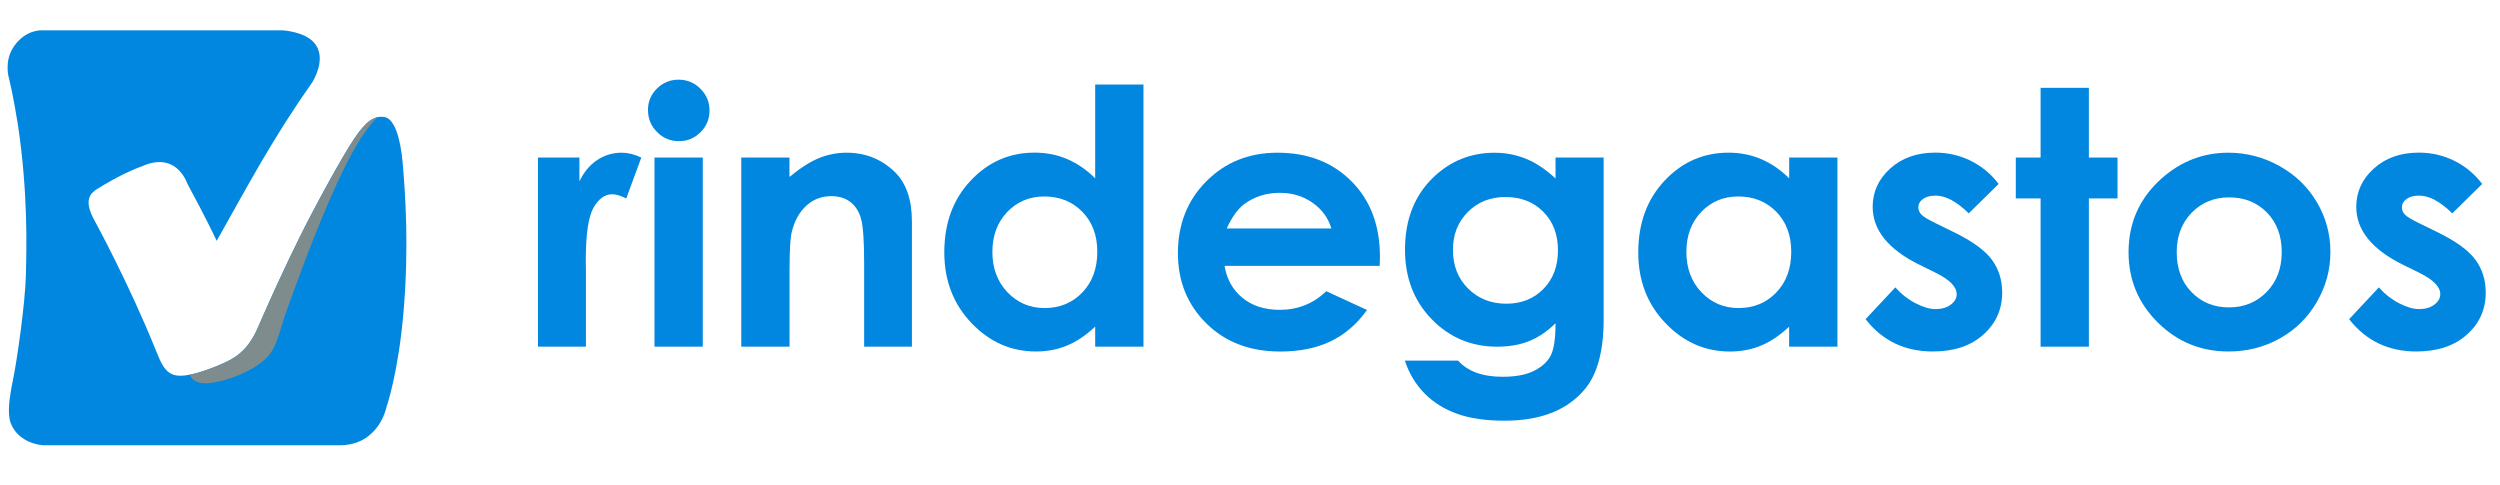
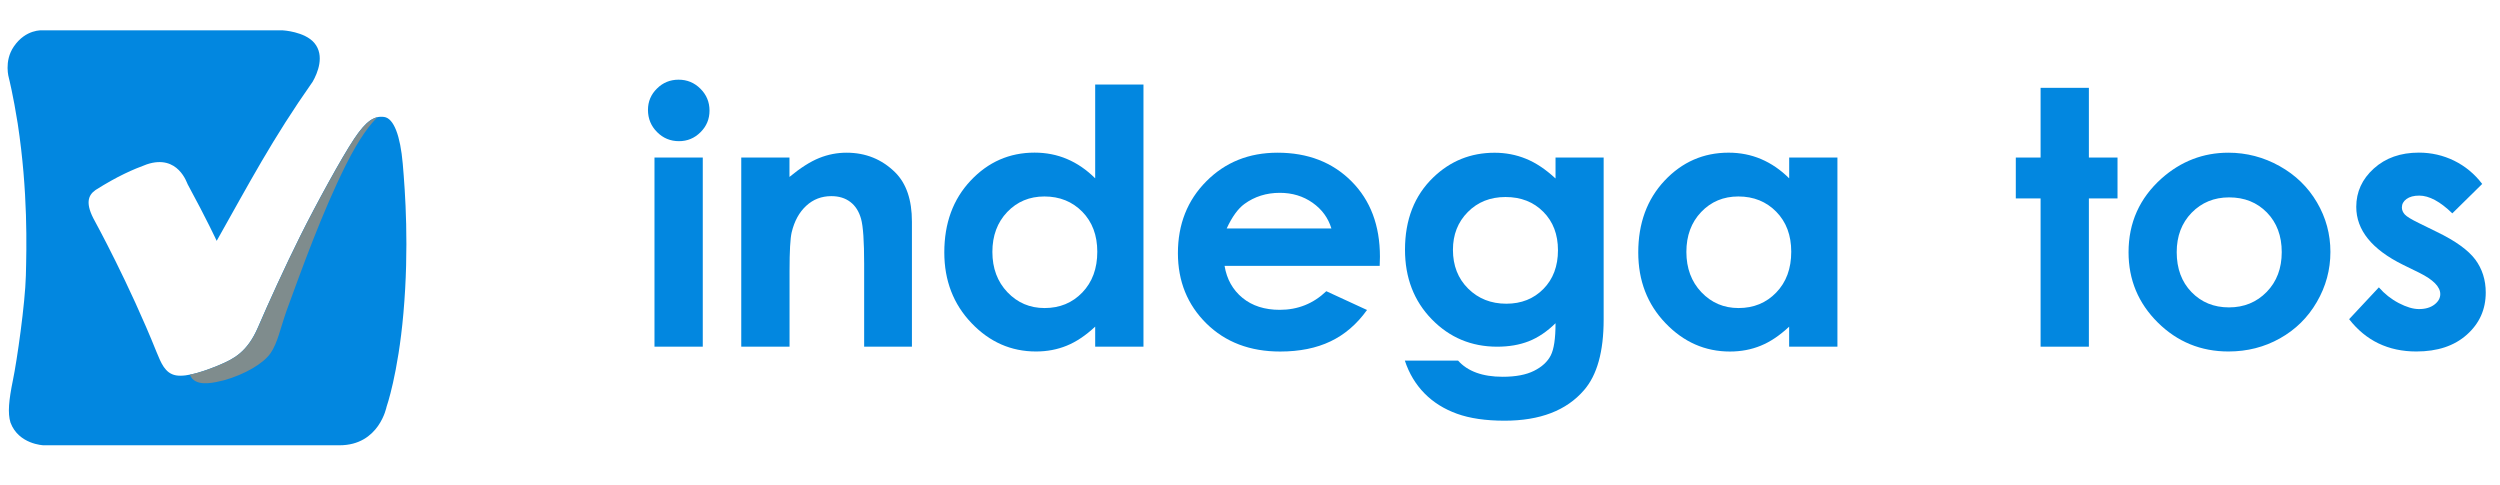
<svg xmlns="http://www.w3.org/2000/svg" width="165" height="32" viewBox="0 0 165 32" fill="none">
  <g clip-path="url(#clip0_11613_33076)">
-     <path d="M35.508 10.398H38.242V11.971C38.536 11.351 38.931 10.881 39.42 10.559C39.912 10.237 40.448 10.078 41.031 10.078C41.442 10.078 41.876 10.185 42.326 10.398L41.334 13.095C40.959 12.913 40.653 12.82 40.412 12.82C39.92 12.82 39.506 13.12 39.167 13.715C38.831 14.313 38.661 15.482 38.661 17.227L38.672 17.833V22.881H35.508V10.398Z" fill="#0287E0" />
    <path d="M44.788 5.259C45.349 5.259 45.827 5.456 46.227 5.855C46.628 6.253 46.828 6.736 46.828 7.299C46.828 7.859 46.63 8.334 46.233 8.727C45.836 9.123 45.363 9.317 44.813 9.317C44.246 9.317 43.763 9.117 43.366 8.716C42.966 8.315 42.766 7.829 42.766 7.255C42.766 6.704 42.963 6.234 43.36 5.844C43.752 5.453 44.23 5.259 44.788 5.259ZM43.196 10.398H46.383V22.881H43.196V10.398Z" fill="#0287E0" />
    <path d="M48.918 10.398H52.105V11.678C52.827 11.08 53.483 10.663 54.069 10.428C54.655 10.193 55.258 10.078 55.872 10.078C57.134 10.078 58.201 10.51 59.078 11.373C59.818 12.107 60.187 13.191 60.187 14.63V22.879H57.034V17.415C57.034 15.924 56.967 14.936 56.831 14.447C56.695 13.958 56.459 13.584 56.12 13.328C55.783 13.071 55.364 12.945 54.869 12.945C54.225 12.945 53.672 13.156 53.211 13.582C52.749 14.008 52.427 14.592 52.249 15.34C52.158 15.73 52.11 16.574 52.11 17.871V22.879H48.923V10.398H48.918Z" fill="#0287E0" />
    <path d="M72.282 5.579H75.469V22.879H72.282V21.557C71.66 22.139 71.034 22.559 70.409 22.813C69.784 23.07 69.106 23.198 68.376 23.198C66.734 23.198 65.314 22.576 64.119 21.323C62.924 20.072 62.324 18.518 62.324 16.659C62.324 14.731 62.902 13.153 64.061 11.922C65.219 10.69 66.625 10.073 68.281 10.073C69.042 10.073 69.759 10.212 70.426 10.496C71.096 10.78 71.712 11.204 72.282 11.769V5.579ZM68.931 12.967C67.948 12.967 67.128 13.309 66.475 13.994C65.825 14.677 65.497 15.556 65.497 16.626C65.497 17.702 65.828 18.592 66.492 19.288C67.156 19.985 67.973 20.331 68.942 20.331C69.943 20.331 70.773 19.99 71.432 19.305C72.09 18.619 72.421 17.724 72.421 16.615C72.421 15.529 72.09 14.649 71.432 13.975C70.773 13.306 69.94 12.967 68.931 12.967Z" fill="#0287E0" />
    <path d="M91.059 17.546H80.821C80.968 18.433 81.365 19.135 82.007 19.662C82.649 20.186 83.468 20.449 84.466 20.449C85.658 20.449 86.68 20.039 87.536 19.22L90.223 20.459C89.553 21.396 88.75 22.084 87.817 22.529C86.883 22.977 85.772 23.201 84.491 23.201C82.499 23.201 80.876 22.584 79.623 21.35C78.37 20.113 77.742 18.567 77.742 16.708C77.742 14.805 78.367 13.221 79.618 11.965C80.868 10.706 82.432 10.078 84.319 10.078C86.319 10.078 87.944 10.709 89.197 11.965C90.451 13.221 91.076 14.884 91.076 16.948L91.059 17.546ZM87.872 15.078C87.661 14.382 87.247 13.816 86.627 13.38C86.008 12.945 85.288 12.727 84.469 12.727C83.58 12.727 82.802 12.973 82.132 13.461C81.71 13.77 81.318 14.308 80.962 15.078H87.872Z" fill="#0287E0" />
    <path d="M102.665 10.398H105.841V21.09C105.841 23.201 105.41 24.755 104.546 25.749C103.388 27.095 101.64 27.766 99.303 27.766C98.059 27.766 97.011 27.613 96.164 27.308C95.317 27.002 94.597 26.554 94.016 25.962C93.433 25.369 92.999 24.648 92.719 23.799H96.233C96.545 24.151 96.945 24.416 97.436 24.596C97.925 24.776 98.506 24.867 99.176 24.867C100.031 24.867 100.72 24.738 101.243 24.476C101.765 24.217 102.132 23.878 102.346 23.466C102.56 23.054 102.665 22.341 102.665 21.333C102.104 21.882 101.518 22.278 100.904 22.521C100.29 22.762 99.593 22.882 98.814 22.882C97.111 22.882 95.669 22.278 94.494 21.069C93.319 19.862 92.73 18.33 92.73 16.481C92.73 14.499 93.352 12.907 94.597 11.709C95.725 10.622 97.073 10.081 98.639 10.081C99.37 10.081 100.062 10.212 100.709 10.477C101.36 10.739 102.012 11.174 102.665 11.78V10.398ZM99.362 13.003C98.359 13.003 97.528 13.333 96.875 13.994C96.219 14.655 95.894 15.488 95.894 16.49C95.894 17.53 96.228 18.382 96.897 19.048C97.567 19.712 98.409 20.045 99.417 20.045C100.407 20.045 101.221 19.723 101.865 19.07C102.507 18.42 102.826 17.565 102.826 16.514C102.826 15.474 102.504 14.627 101.857 13.978C101.212 13.328 100.382 13.003 99.362 13.003Z" fill="#0287E0" />
    <path d="M118.083 10.398H121.27V22.881H118.083V21.56C117.46 22.142 116.838 22.562 116.21 22.816C115.585 23.073 114.907 23.201 114.176 23.201C112.537 23.201 111.117 22.578 109.92 21.325C108.722 20.075 108.125 18.521 108.125 16.662C108.125 14.734 108.706 13.156 109.861 11.924C111.02 10.693 112.426 10.076 114.085 10.076C114.846 10.076 115.563 10.215 116.23 10.499C116.899 10.783 117.519 11.206 118.086 11.771V10.398H118.083ZM114.732 12.967C113.746 12.967 112.929 13.309 112.276 13.994C111.626 14.677 111.301 15.556 111.301 16.626C111.301 17.702 111.631 18.592 112.293 19.288C112.957 19.984 113.773 20.331 114.743 20.331C115.743 20.331 116.574 19.99 117.233 19.305C117.894 18.619 118.222 17.724 118.222 16.615C118.222 15.528 117.894 14.649 117.233 13.975C116.577 13.306 115.741 12.967 114.732 12.967Z" fill="#0287E0" />
-     <path d="M131.911 12.14L129.939 14.081C129.136 13.3 128.411 12.91 127.755 12.91C127.397 12.91 127.116 12.986 126.916 13.134C126.71 13.281 126.61 13.47 126.61 13.691C126.61 13.86 126.677 14.013 126.805 14.155C126.933 14.297 127.249 14.488 127.755 14.734L128.922 15.307C130.153 15.902 130.997 16.514 131.456 17.131C131.914 17.751 132.145 18.477 132.145 19.31C132.145 20.419 131.728 21.347 130.9 22.087C130.069 22.83 128.958 23.198 127.566 23.198C125.713 23.198 124.235 22.486 123.129 21.066L125.09 18.966C125.466 19.395 125.902 19.741 126.405 20.004C126.908 20.266 127.352 20.399 127.741 20.399C128.161 20.399 128.502 20.299 128.758 20.102C129.016 19.903 129.141 19.676 129.141 19.411C129.141 18.93 128.677 18.461 127.752 18L126.68 17.473C124.624 16.457 123.596 15.182 123.596 13.653C123.596 12.664 123.982 11.82 124.754 11.121C125.529 10.422 126.521 10.073 127.727 10.073C128.552 10.073 129.327 10.251 130.055 10.605C130.789 10.966 131.406 11.476 131.911 12.14Z" fill="#0287E0" />
    <path d="M134.679 5.797H137.866V10.398H139.756V13.096H137.866V22.881H134.679V13.096H133.043V10.398H134.679V5.797Z" fill="#0287E0" />
    <path d="M147.072 10.078C148.269 10.078 149.397 10.373 150.45 10.96C151.506 11.55 152.329 12.35 152.92 13.358C153.512 14.365 153.807 15.457 153.807 16.626C153.807 17.803 153.509 18.903 152.912 19.93C152.318 20.956 151.506 21.756 150.475 22.333C149.45 22.909 148.317 23.198 147.08 23.198C145.26 23.198 143.705 22.562 142.418 21.29C141.129 20.014 140.484 18.469 140.484 16.648C140.484 14.698 141.212 13.074 142.668 11.774C143.943 10.644 145.413 10.078 147.072 10.078ZM147.122 13.027C146.133 13.027 145.308 13.366 144.649 14.04C143.991 14.717 143.663 15.586 143.663 16.64C143.663 17.726 143.988 18.605 144.638 19.277C145.288 19.949 146.113 20.288 147.111 20.288C148.108 20.288 148.939 19.946 149.603 19.266C150.264 18.586 150.595 17.71 150.595 16.64C150.595 15.569 150.27 14.698 149.62 14.029C148.967 13.36 148.136 13.027 147.122 13.027Z" fill="#0287E0" />
    <path d="M163.825 12.14L161.853 14.081C161.05 13.3 160.322 12.91 159.669 12.91C159.311 12.91 159.033 12.986 158.83 13.134C158.627 13.281 158.524 13.47 158.524 13.691C158.524 13.86 158.588 14.013 158.716 14.155C158.844 14.297 159.163 14.488 159.669 14.734L160.836 15.307C162.067 15.902 162.909 16.514 163.37 17.131C163.828 17.751 164.059 18.477 164.059 19.31C164.059 20.419 163.645 21.347 162.814 22.087C161.983 22.83 160.872 23.198 159.48 23.198C157.627 23.198 156.149 22.486 155.043 21.066L157.005 18.966C157.38 19.395 157.816 19.741 158.319 20.004C158.822 20.266 159.266 20.399 159.655 20.399C160.075 20.399 160.414 20.299 160.672 20.102C160.93 19.903 161.058 19.676 161.058 19.411C161.058 18.93 160.597 18.461 159.669 18L158.594 17.473C156.538 16.457 155.513 15.182 155.513 13.653C155.513 12.664 155.899 11.82 156.674 11.121C157.449 10.422 158.438 10.073 159.644 10.073C160.469 10.073 161.244 10.251 161.972 10.605C162.703 10.966 163.32 11.476 163.825 12.14Z" fill="#0287E0" />
    <path d="M2.796 2.002H18.655C18.655 2.002 20.105 2.078 20.744 2.832C21.45 3.67 20.956 4.831 20.639 5.388C17.955 9.21 16.48 12.034 14.301 15.897C14.301 15.897 13.651 14.491 12.384 12.159C12.351 12.126 11.768 10.147 9.686 10.848C8.775 11.184 7.769 11.616 6.305 12.541C5.802 12.894 5.608 13.437 6.272 14.617C6.272 14.617 8.514 18.704 10.334 23.239C10.626 23.941 10.887 24.645 11.617 24.774C12.348 24.902 13.568 24.471 14.479 24.088C15.39 23.703 16.316 23.258 17.03 21.596C17.744 19.935 18.816 17.587 19.817 15.575C20.817 13.563 22.57 10.352 23.376 9.156C24.178 7.957 24.704 7.635 25.351 7.719C25.996 7.804 26.424 8.978 26.582 10.81C26.74 12.642 27.01 16.312 26.626 20.664C26.273 24.695 25.512 26.852 25.512 26.852C25.512 26.852 25.032 29.388 22.412 29.388C19.791 29.388 2.863 29.388 2.863 29.388C2.863 29.388 1.229 29.328 0.693 27.892C0.498 27.269 0.584 26.407 0.851 25.101C1.123 23.794 1.66 20.034 1.707 18.196C1.754 16.358 1.854 12.67 1.171 8.167C0.879 6.313 0.59 5.164 0.59 5.164C0.59 5.164 0.243 4.05 0.912 3.072C1.707 1.906 2.796 2.002 2.796 2.002Z" fill="#0287E0" />
    <path d="M14.778 25.099C16.156 24.716 17.398 23.985 17.862 23.302C18.326 22.619 18.484 21.732 18.92 20.487C19.896 17.828 21.246 14.043 22.838 10.865C23.741 9.063 24.46 8.17 24.916 7.736C24.449 7.837 23.999 8.241 23.383 9.156C22.579 10.354 20.824 13.563 19.823 15.575C18.823 17.587 17.751 19.935 17.037 21.596C16.323 23.256 15.395 23.703 14.486 24.086C13.892 24.337 13.164 24.607 12.527 24.727C12.569 24.823 12.625 24.916 12.694 25C13.18 25.506 14.181 25.243 14.778 25.099Z" fill="#7F8C8D" />
  </g>
  <defs>
    <clipPath id="clip0_11613_33076">
      <rect width="164" height="32" fill="white" transform="translate(0.5)" />
    </clipPath>
  </defs>
</svg>